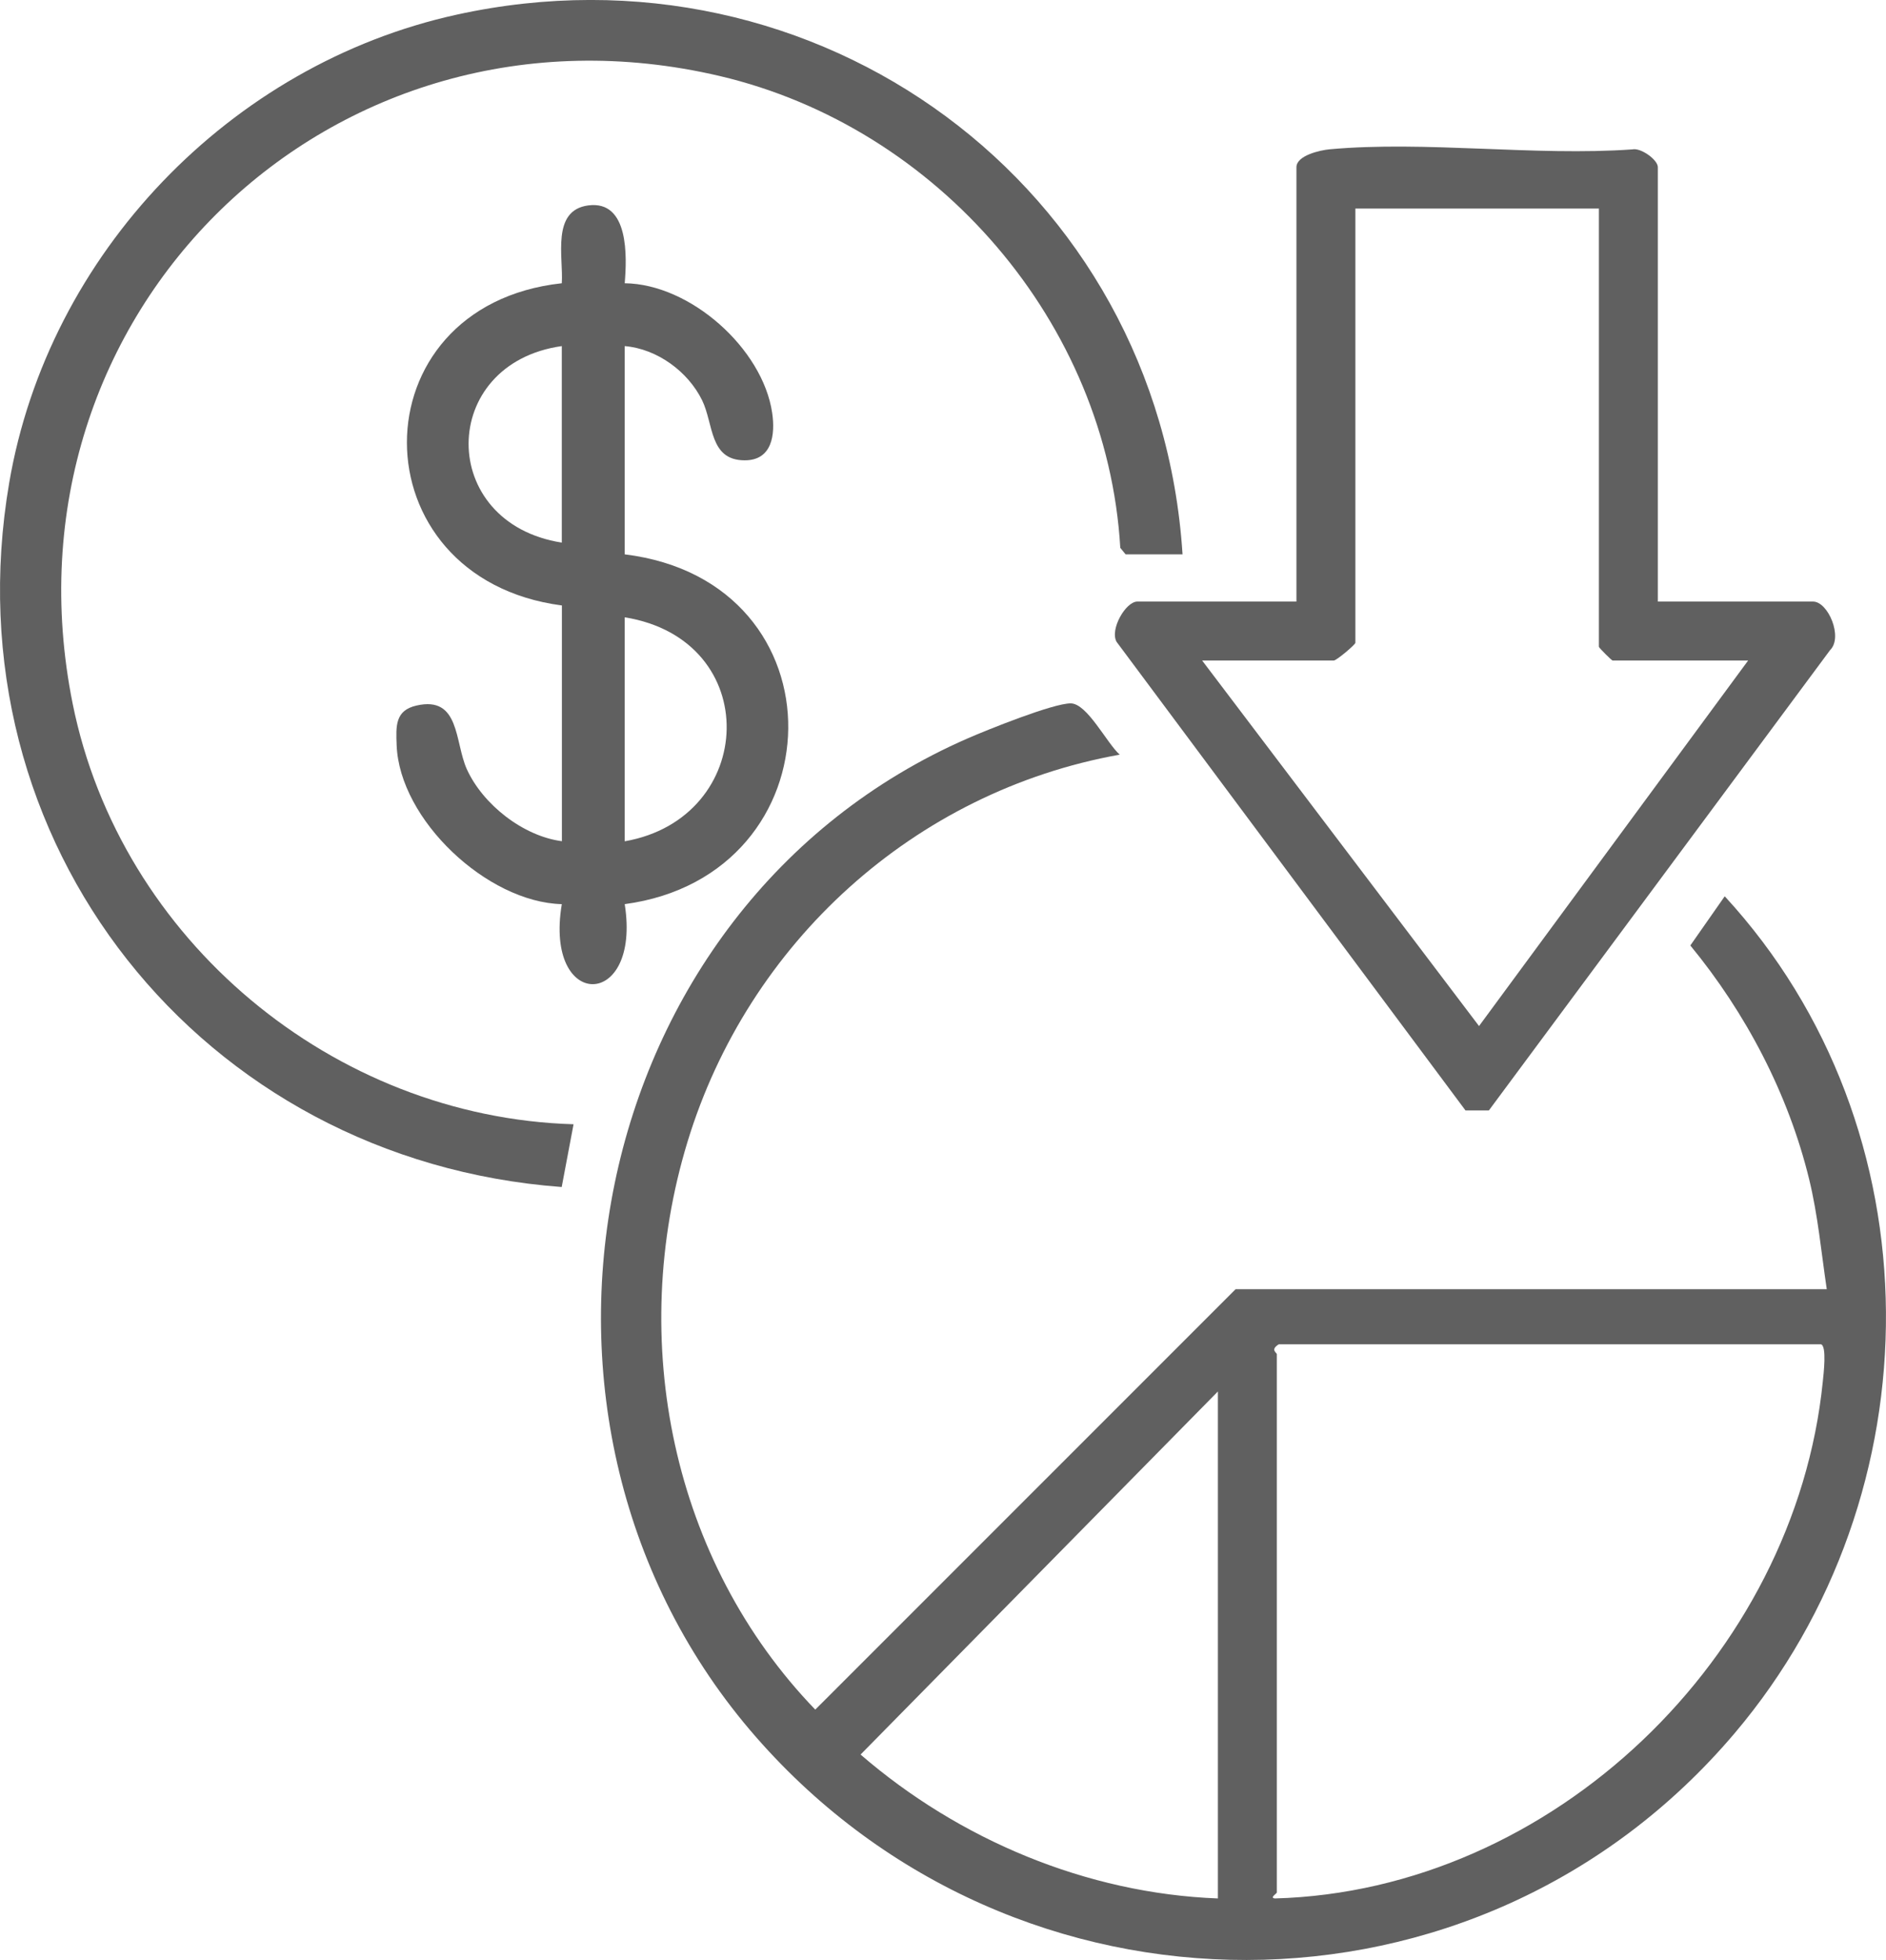
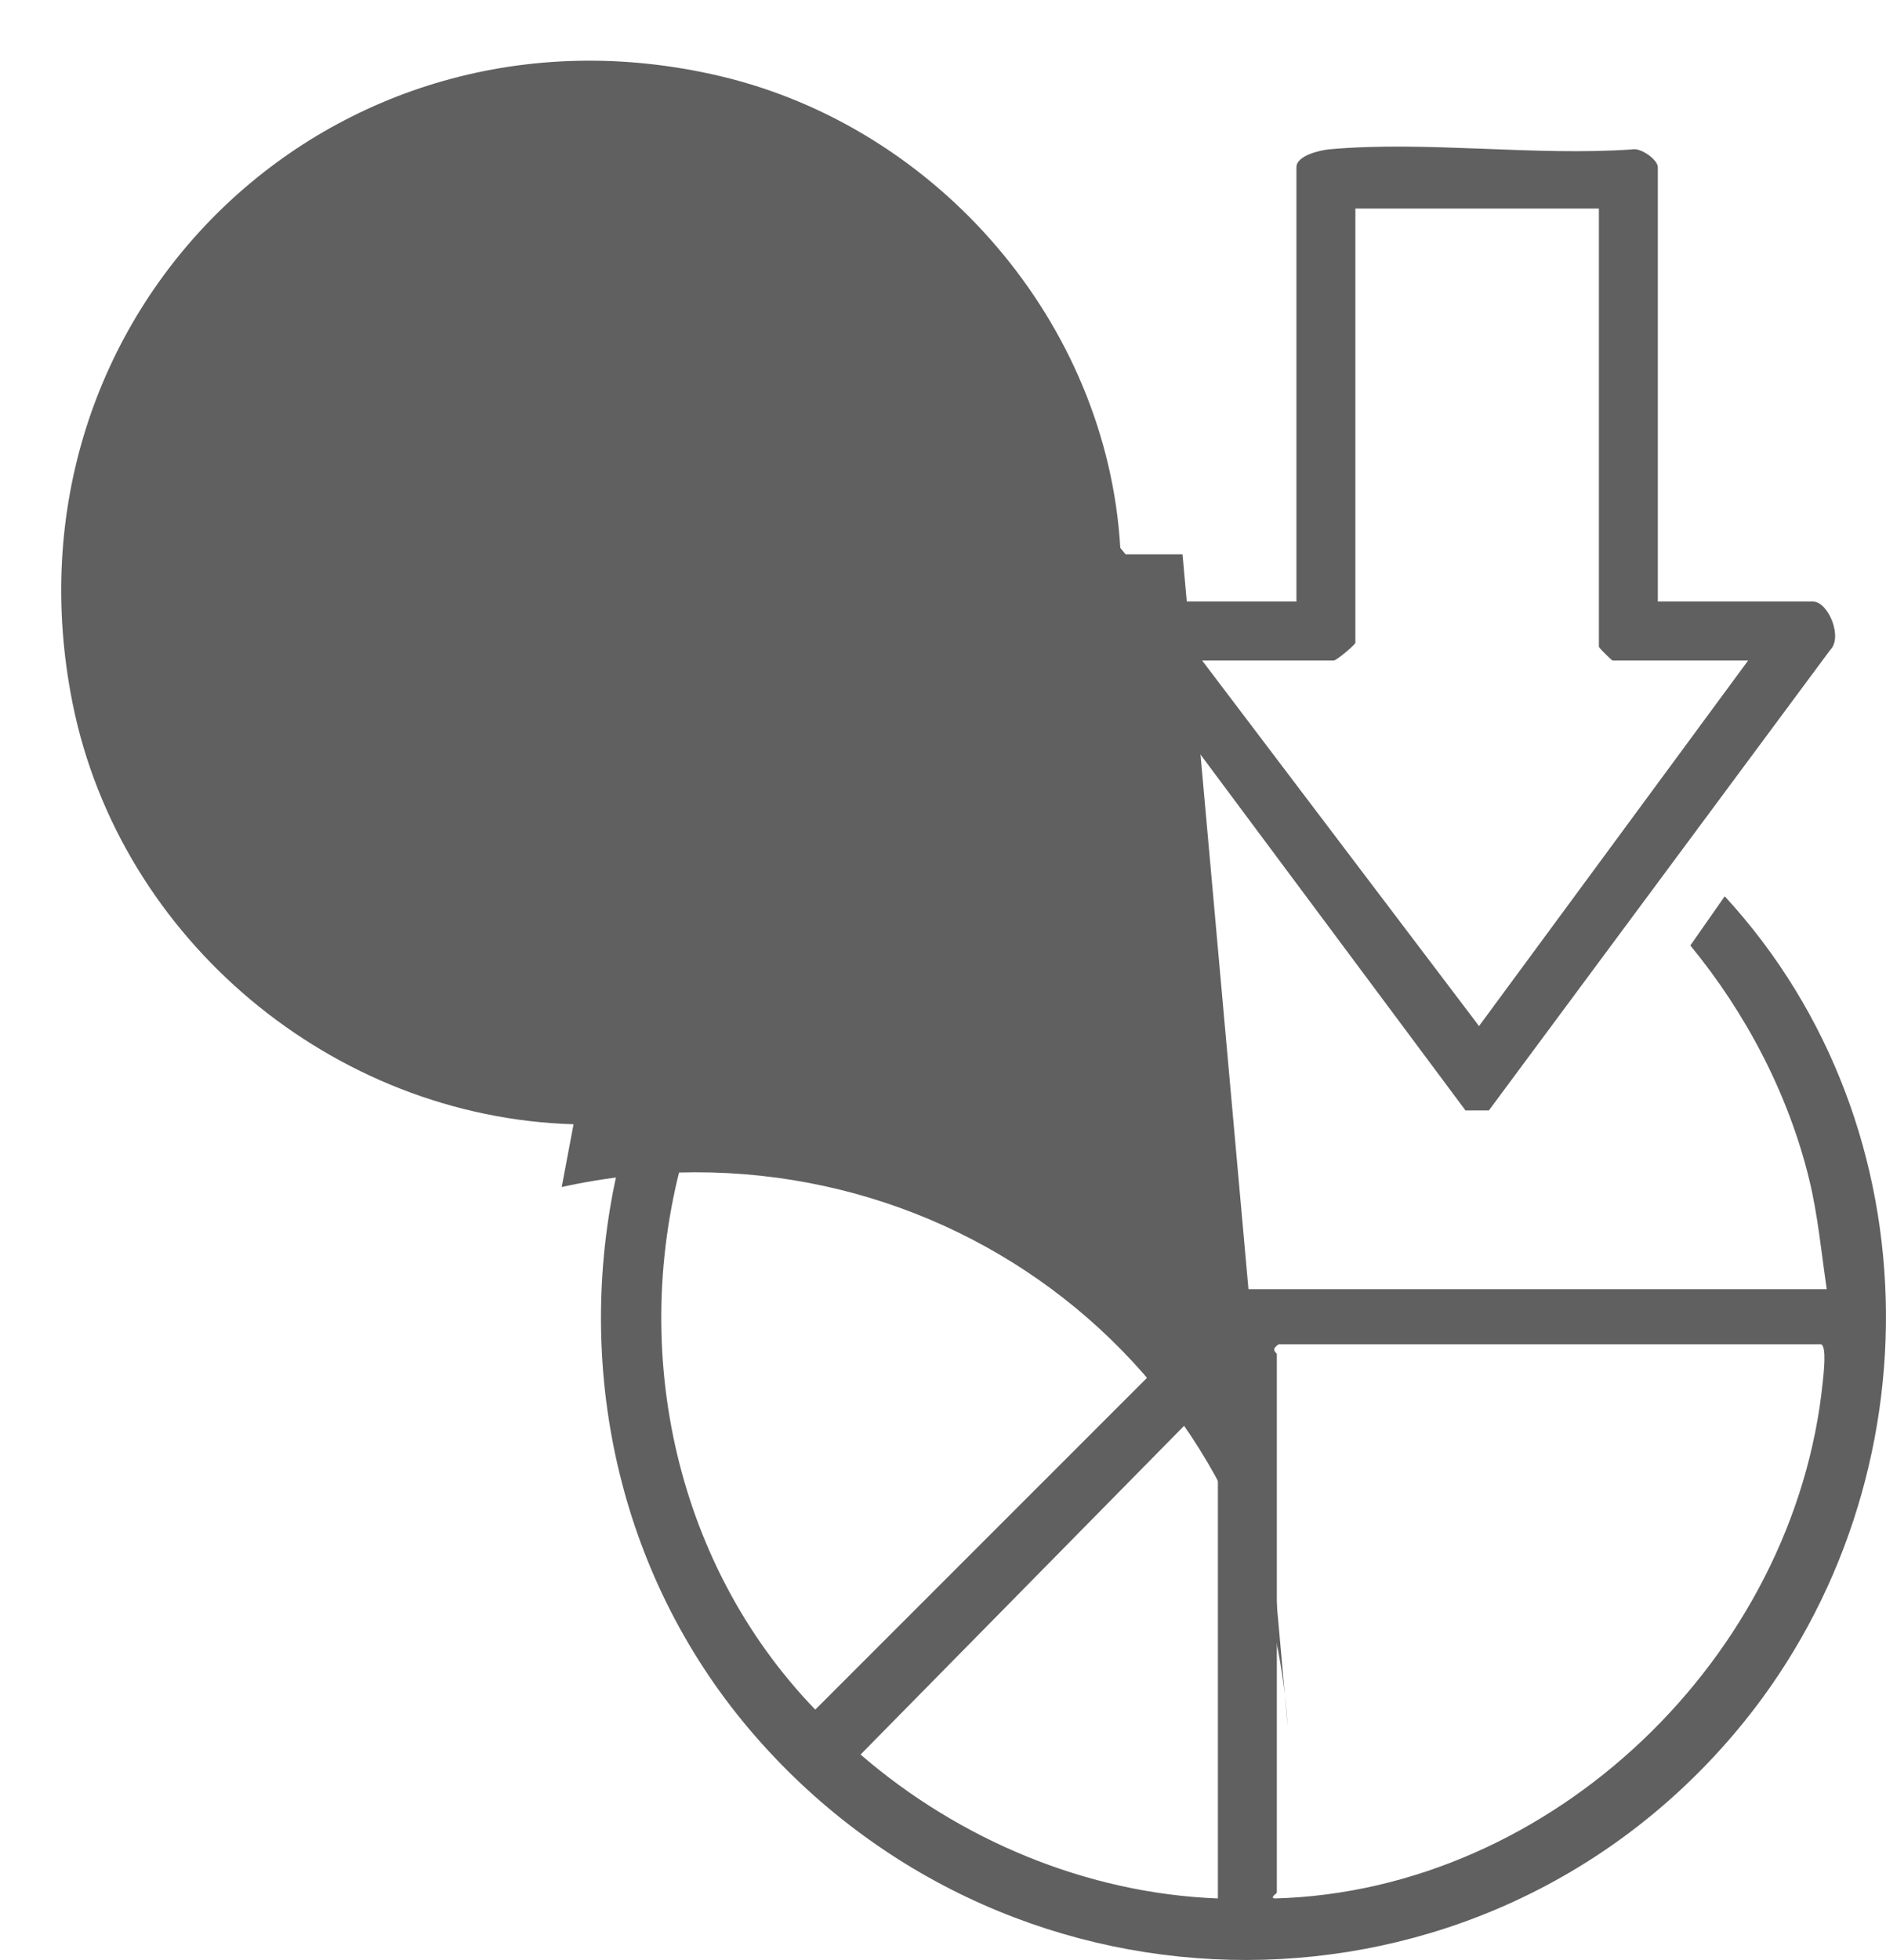
<svg xmlns="http://www.w3.org/2000/svg" id="katman_2" data-name="katman 2" viewBox="0 0 199.04 206.76">
  <defs>
    <style>
      .cls-1 {
        fill: #606060;
      }
    </style>
  </defs>
  <g id="Layer_1" data-name="Layer 1">
    <g>
      <path class="cls-1" d="M192.79,136.01c-.58-3.88-.93-7.79-1.86-11.61-2.2-9.01-6.68-17.54-12.54-24.66l3.63-5.19c22.55,24.48,22.48,63.02,1.03,88.31-27.03,31.88-75.83,31.72-103.24.41-28.95-33.05-18.33-87.63,22.32-105.38,2.07-.9,9.01-3.7,10.87-3.69,1.74.01,3.8,4.19,5.17,5.41-21.68,3.88-39.21,19.84-45.61,40.83s-1.64,44.24,13.48,59.91l44.36-44.35h62.39ZM192.17,141.81h-57.21c-.94.58-.21.89-.21,1.04v56.8c0,.09-.79.55-.21.62,29.3-.8,54.91-25.53,57.83-54.53.08-.77.44-3.78-.2-3.93ZM128.53,200.27v-53.48l-37.71,38.3c10.4,8.98,23.85,14.65,37.71,15.18Z" />
-       <path class="cls-1" d="M124.8,58.48h-6.01l-.56-.69c-1.39-23.74-19.28-44.37-42.27-49.77C35.04-1.59-.63,33.03,7.67,74.24c5.03,24.93,27.5,43.61,52.86,44.36l-1.25,6.62C21.25,122.39-5.51,88.88.97,50.94,5.09,26.8,24.28,6.8,48.18,1.55c38.09-8.37,74.12,18.02,76.62,56.93Z" />
+       <path class="cls-1" d="M124.8,58.48h-6.01l-.56-.69c-1.39-23.74-19.28-44.37-42.27-49.77C35.04-1.59-.63,33.03,7.67,74.24c5.03,24.93,27.5,43.61,52.86,44.36l-1.25,6.62c38.09-8.37,74.12,18.02,76.62,56.93Z" />
      <path class="cls-1" d="M174.96,63.46h16.38c1.59,0,3.19,3.76,1.8,5.12l-36.01,48.56h-2.47l-36.82-49.43c-.74-1.3.96-4.25,2.19-4.25h16.79V17.64c0-1.24,2.51-1.8,3.5-1.89,10.14-.92,21.66.74,31.95.01.9-.2,2.69,1.1,2.69,1.87v45.81ZM168.74,22h-25.7v45.81c0,.19-1.99,1.87-2.28,1.87h-13.89l29.22,38.56,28.4-38.56h-14.3c-.1,0-1.45-1.35-1.45-1.45V22Z" />
-       <path class="cls-1" d="M59.29,63.87c-21.77-2.87-21.82-31.61,0-33.99.18-2.76-1.13-7.69,2.79-8.21,4.33-.57,4.08,5.47,3.85,8.21,6.92.08,14.55,6.88,15.56,13.66.34,2.28.02,5.04-2.92,5.02-3.72-.02-3.25-3.83-4.47-6.33-1.49-3.04-4.75-5.43-8.17-5.72v21.97c23.39,2.87,22.63,33.86,0,36.9,1.77,11.2-8.53,11.31-6.64,0-7.87-.2-17.14-8.9-17.43-16.78-.08-2.02-.16-3.66,2.09-4.17,4.61-1.06,4.02,3.85,5.32,6.72,1.69,3.71,5.92,7.05,10.03,7.59v-24.88ZM59.29,36.51c-13.06,1.84-13.17,18.67,0,20.73v-20.73ZM65.93,88.75c13.99-2.45,14.7-21.26,0-23.63v23.63Z" />
    </g>
  </g>
</svg>